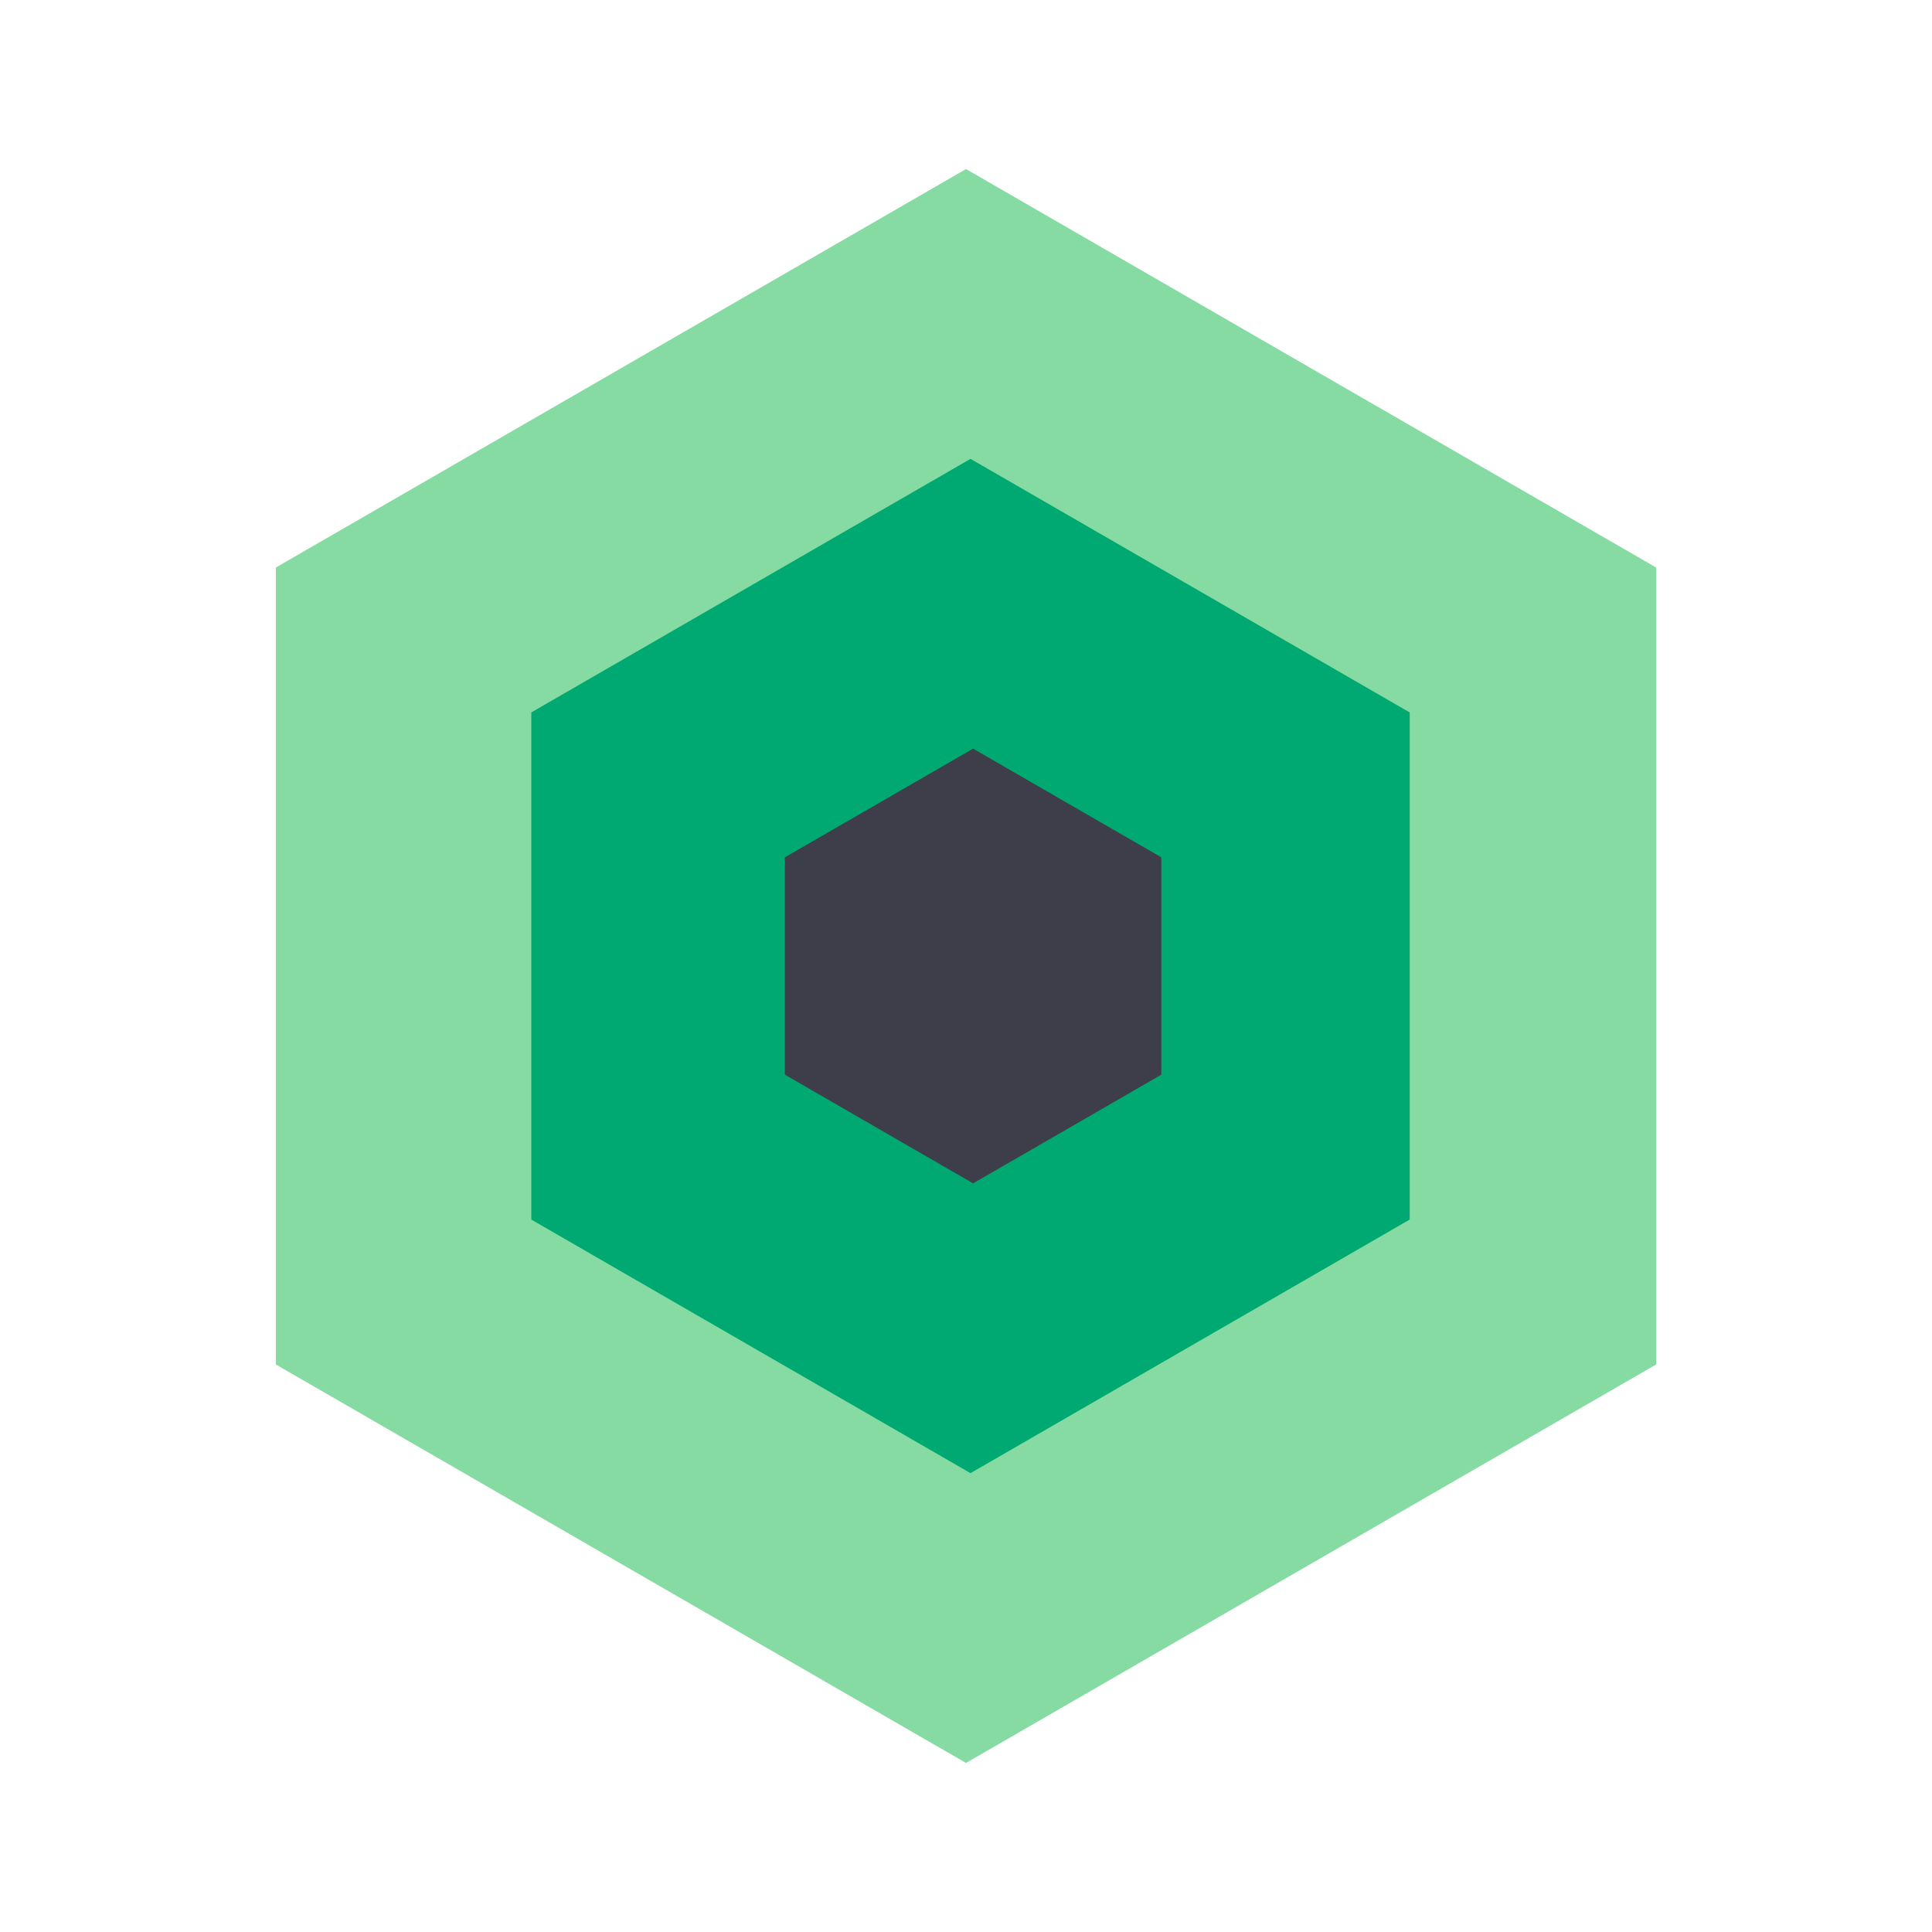
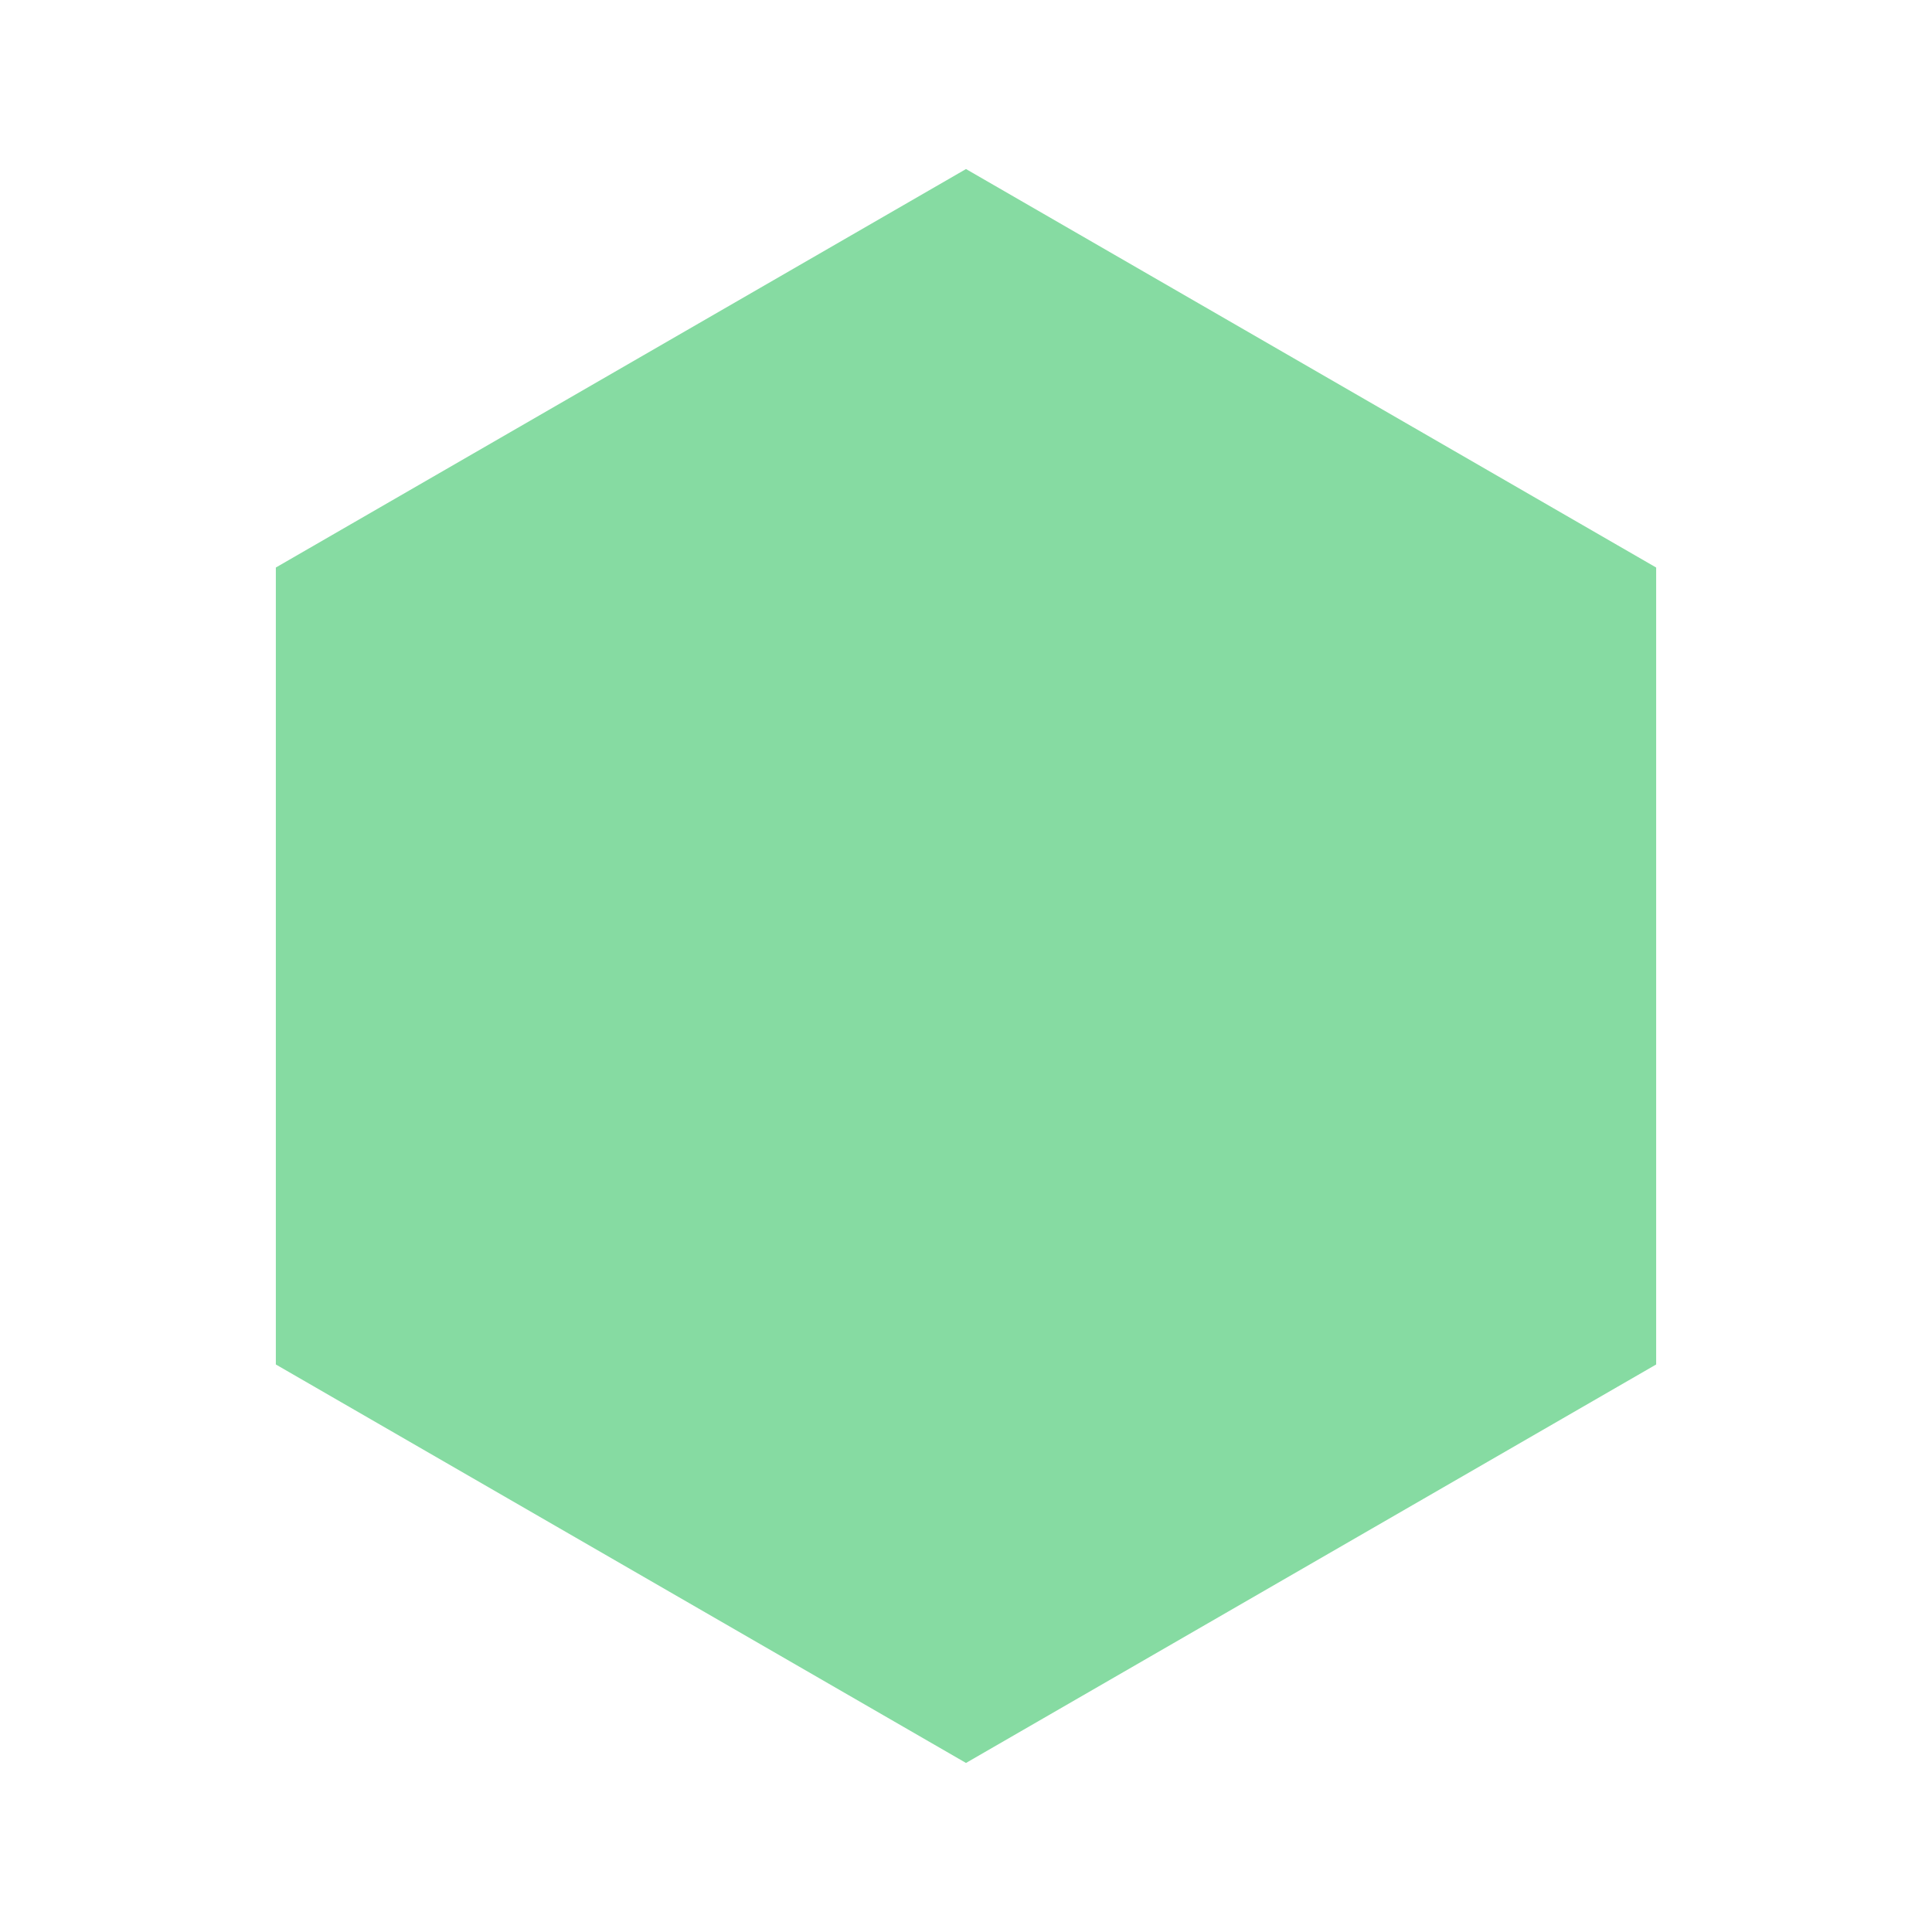
<svg xmlns="http://www.w3.org/2000/svg" width="40" height="40" viewBox="0 0 40 40" fill="none">
-   <path fill-rule="evenodd" clip-rule="evenodd" d="M20 3.5L34.289 11.75V28.25L20 36.5L5.711 28.25L5.711 11.75L20 3.5Z" fill="#86DBA2" />
-   <path fill-rule="evenodd" clip-rule="evenodd" d="M20.093 9.5L29.186 14.75V25.25L20.093 30.5L11 25.25L11 14.75L20.093 9.5Z" fill="#00A971" />
-   <path fill-rule="evenodd" clip-rule="evenodd" d="M20.147 15.5L24.044 17.75V22.25L20.147 24.5L16.25 22.25L16.25 17.75L20.147 15.5Z" fill="#3D3E49" />
+   <path fill-rule="evenodd" clip-rule="evenodd" d="M20 3.5L34.289 11.75V28.25L20 36.5L5.711 28.25L5.711 11.75Z" fill="#86DBA2" />
</svg>